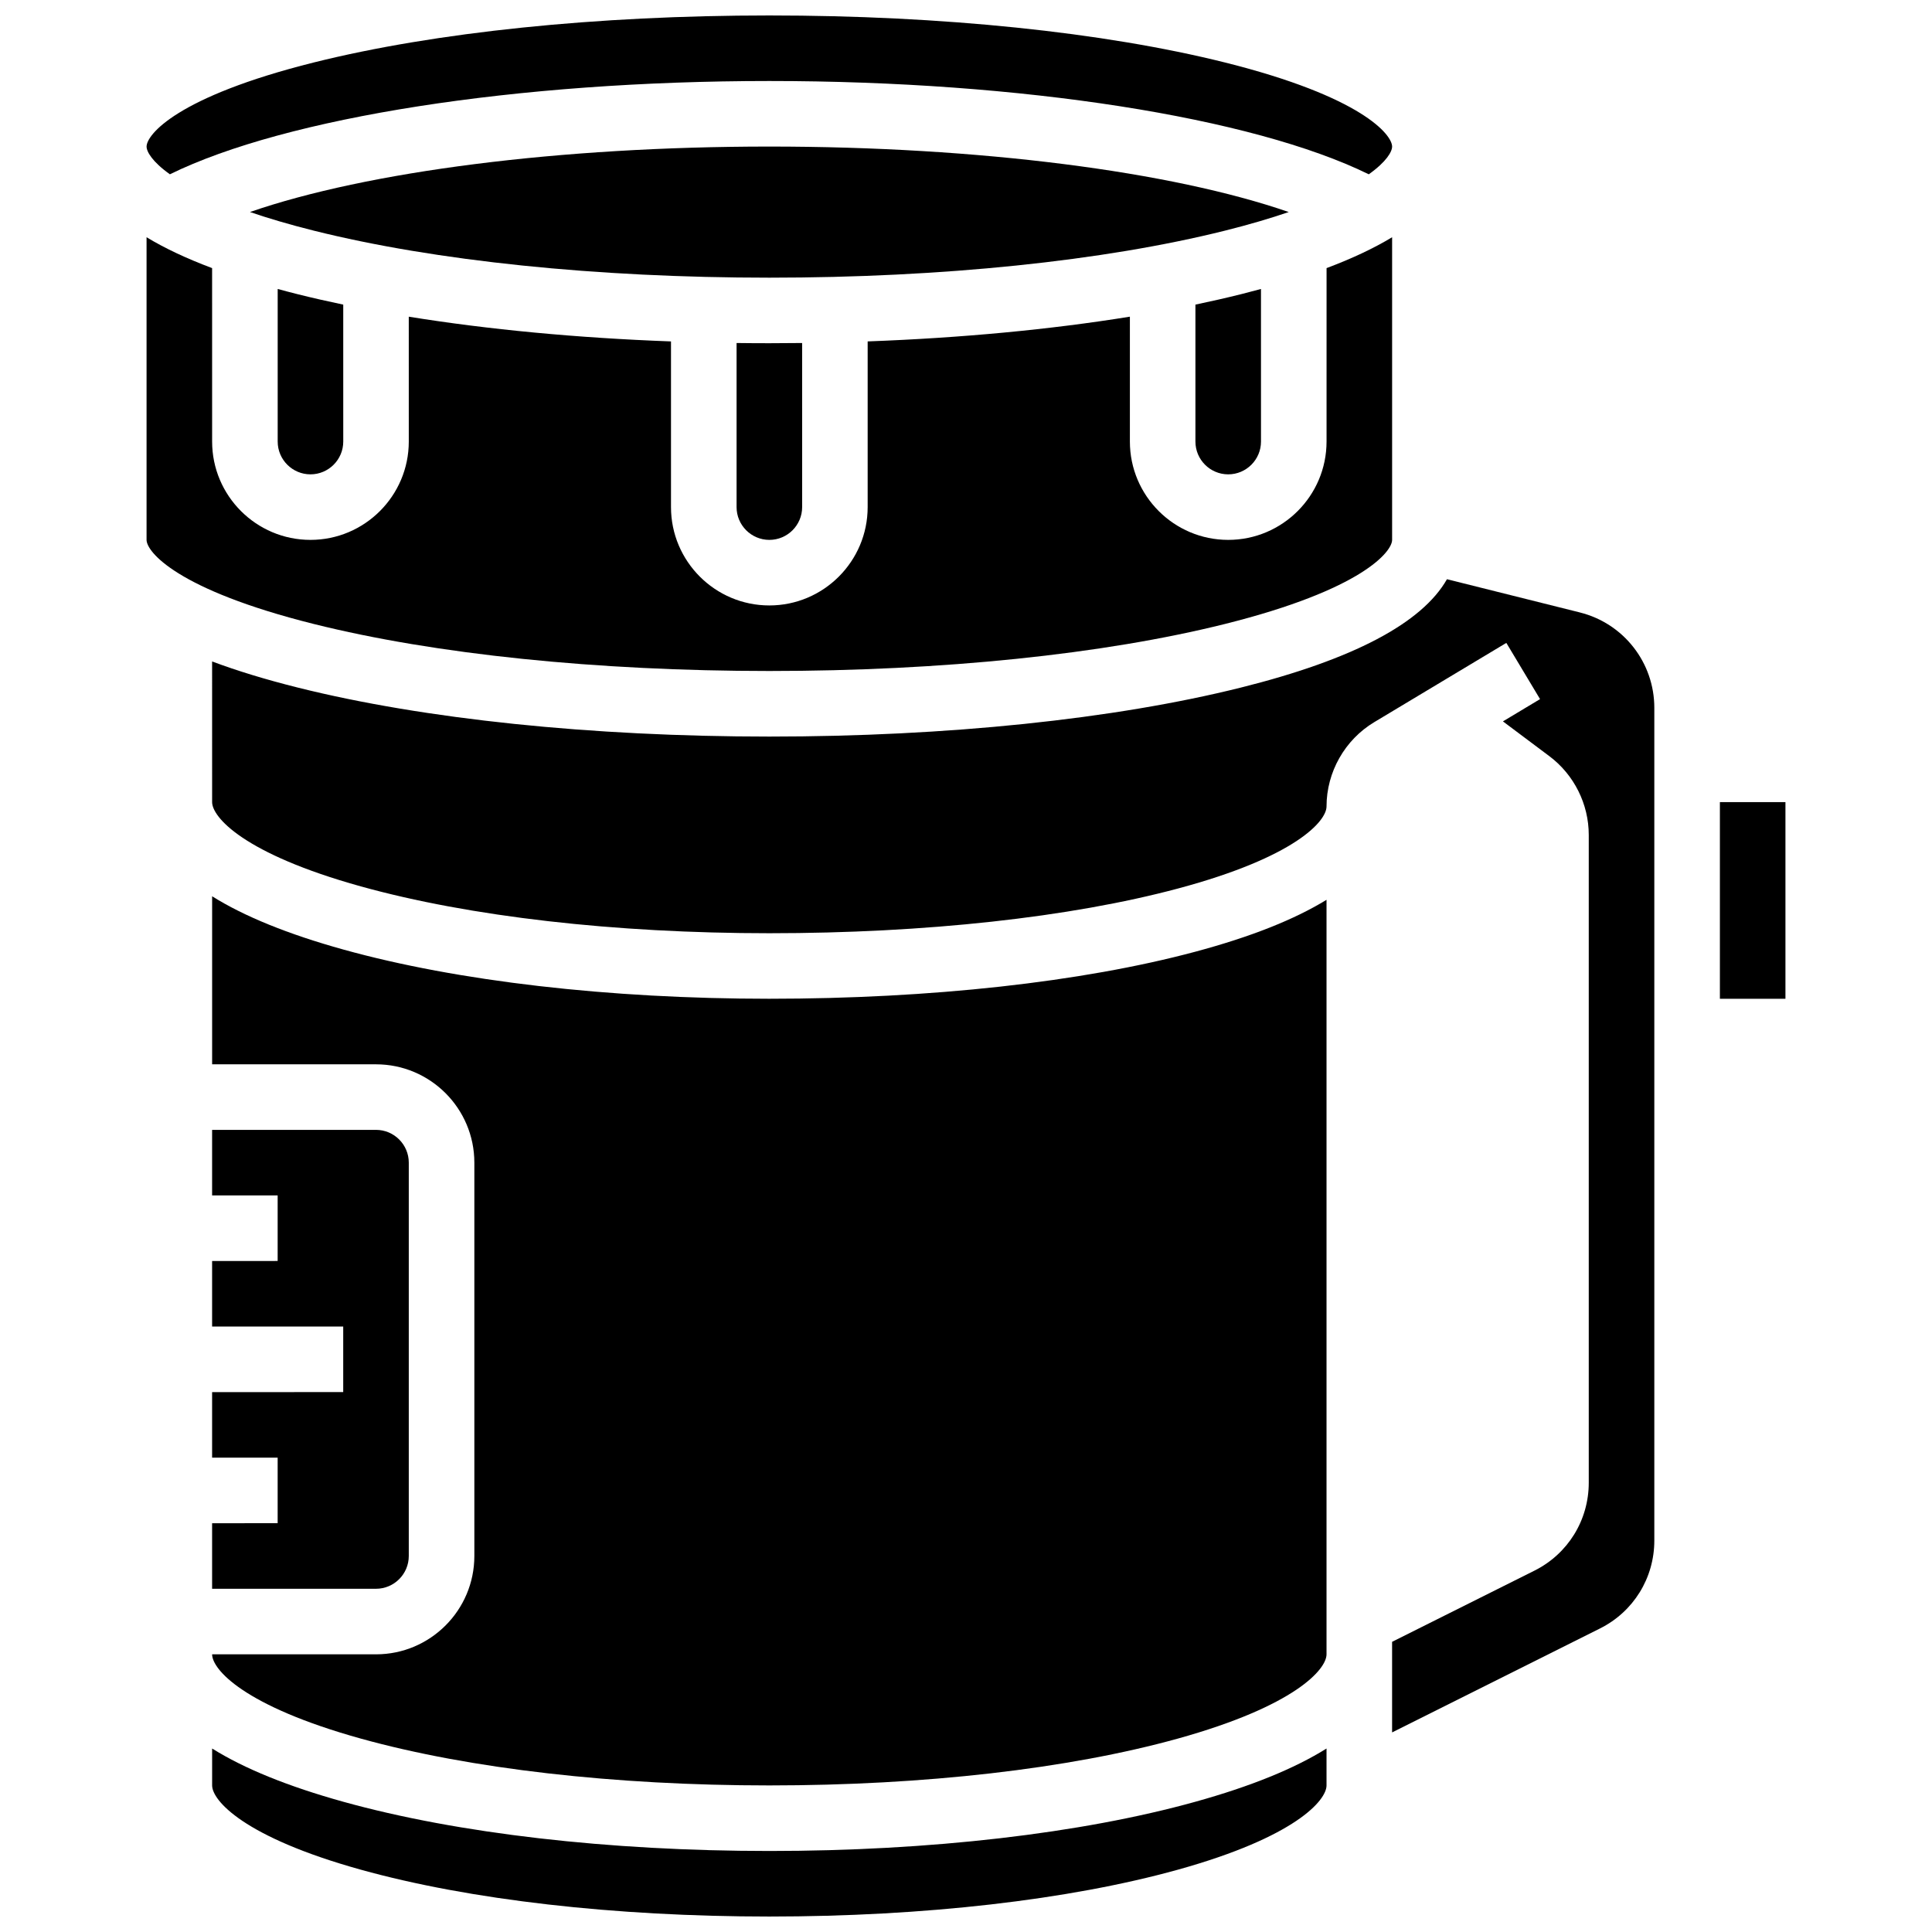
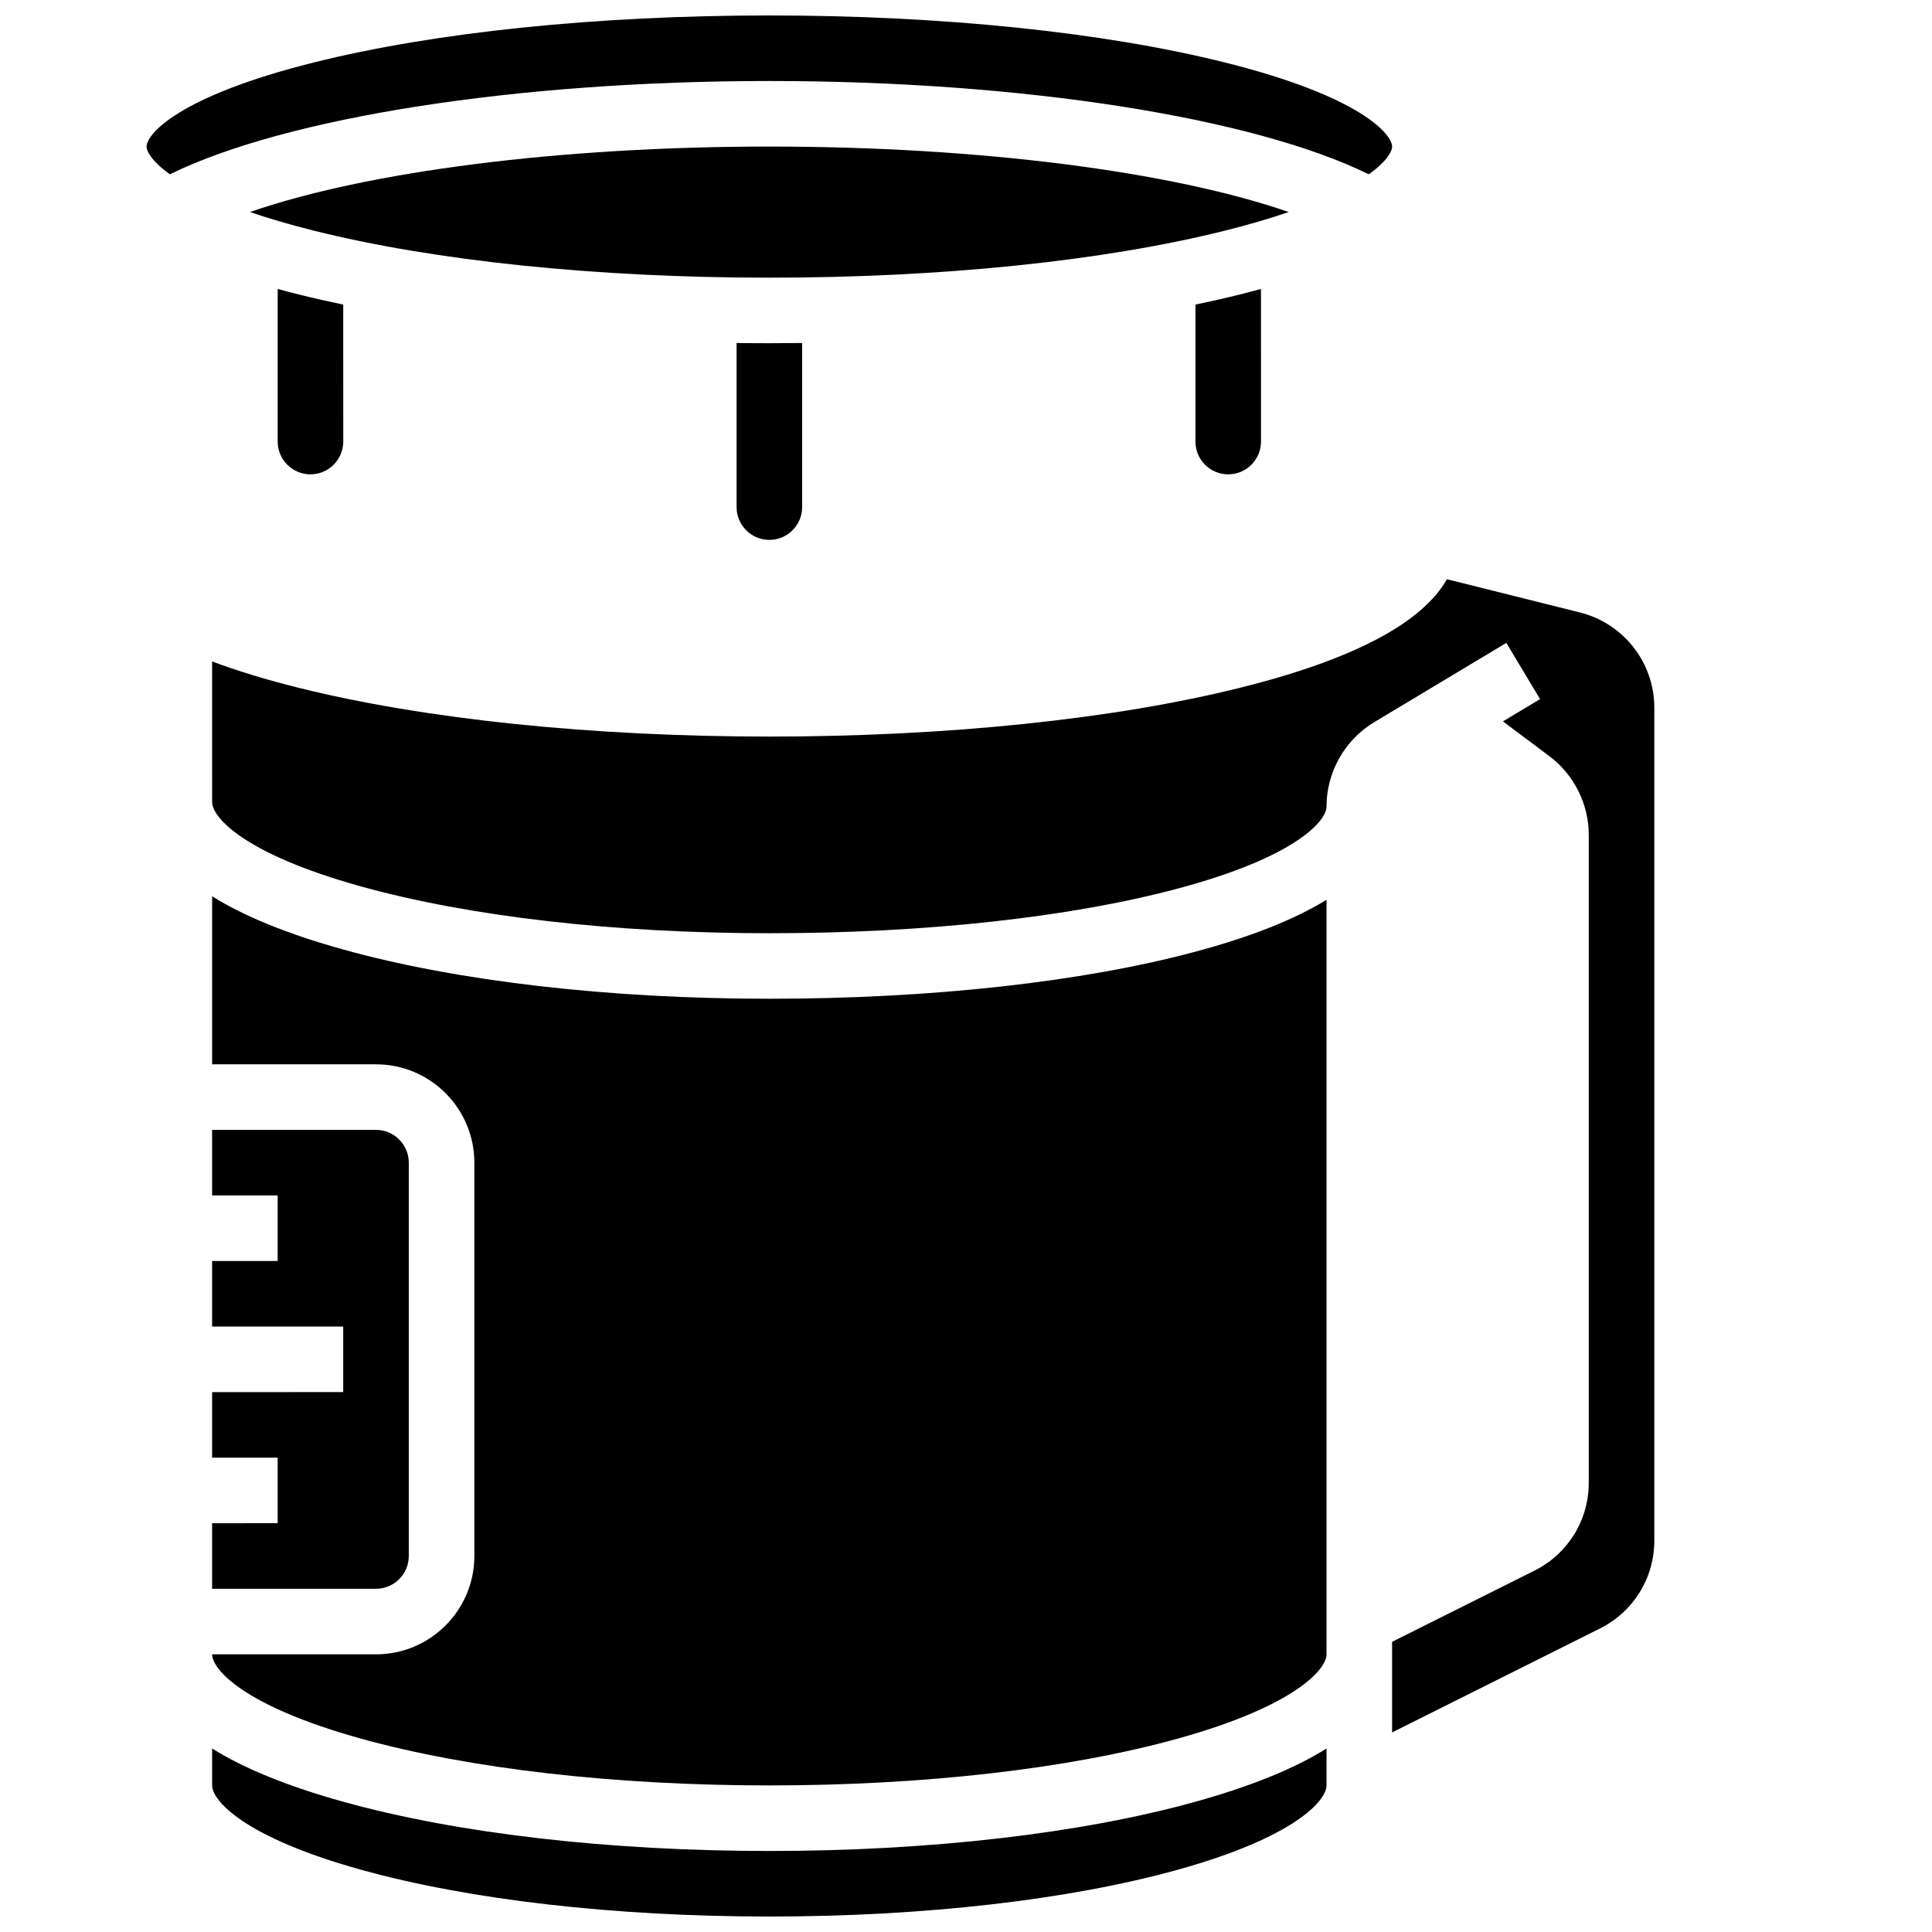
<svg xmlns="http://www.w3.org/2000/svg" width="800px" height="800px" version="1.1" viewBox="144 144 512 512">
  <defs>
    <clipPath id="b">
      <path d="m182 148.09h331v42.906h-331z" />
    </clipPath>
    <clipPath id="a">
      <path d="m200 607h296v44.902h-296z" />
    </clipPath>
  </defs>
  <path d="m339.2 234.9v43.488c0 4.789 3.898 8.688 8.688 8.688 4.789 0 8.688-3.898 8.688-8.688l-0.004-43.488c-2.883 0.035-5.781 0.055-8.688 0.055s-5.801-0.016-8.684-0.055z" />
  <path d="m460.8 261.02c0 4.789 3.898 8.688 8.688 8.688 4.789 0 8.688-3.898 8.688-8.688l-0.004-40.438c-1.742 0.473-3.516 0.941-5.344 1.398-3.867 0.965-7.883 1.879-12.027 2.746z" />
  <path d="m217.59 220.58v40.438c0 4.789 3.898 8.688 8.688 8.688 4.789 0 8.688-3.898 8.688-8.688l-0.004-36.293c-4.144-0.867-8.16-1.777-12.027-2.746-1.828-0.457-3.602-0.926-5.344-1.398z" />
  <g clip-path="url(#b)">
    <path d="m189.02 190.19c30.762-15.102 91.973-24.723 158.86-24.723 66.887 0 128.1 9.621 158.86 24.723 4.68-3.328 6.184-5.996 6.184-7.348 0-3.117-7.961-13.199-44.305-22.285-32.145-8.035-75.023-12.461-120.74-12.461s-88.594 4.426-120.73 12.461c-36.344 9.086-44.305 19.168-44.305 22.285 0 1.352 1.504 4.019 6.18 7.348z" />
  </g>
-   <path d="m347.88 321.82c45.715 0 88.594-4.426 120.74-12.461 36.344-9.086 44.305-19.168 44.305-22.285v-80.203c-4.805 2.906-10.594 5.637-17.371 8.18l-0.004 45.965c0 14.367-11.691 26.059-26.059 26.059-14.367 0-26.059-11.691-26.059-26.059v-33.094c-21.043 3.406-44.641 5.637-69.492 6.555v43.914c0 14.367-11.691 26.059-26.059 26.059-14.367 0-26.059-11.691-26.059-26.059v-43.91c-24.852-0.918-48.445-3.152-69.492-6.555l0.004 33.09c0 14.367-11.691 26.059-26.059 26.059-14.367 0-26.059-11.691-26.059-26.059l-0.004-45.965c-6.781-2.543-12.57-5.269-17.371-8.18v80.203c0 3.117 7.961 13.199 44.305 22.285 32.141 8.035 75.02 12.461 120.73 12.461z" />
  <path d="m347.88 182.84c-55.602 0-106.56 6.602-137.64 17.348 4.809 1.645 10.395 3.305 16.91 4.934 32.141 8.039 75.02 12.465 120.73 12.465s88.594-4.426 120.74-12.461c6.516-1.629 12.102-3.289 16.91-4.934-31.09-10.75-82.043-17.352-137.65-17.352z" />
  <path d="m562.67 306.3-35.211-8.801c-6.637 11.664-24.93 21.297-54.629 28.719-33.484 8.367-77.859 12.98-124.95 12.98s-91.469-4.609-124.95-12.98c-8.516-2.129-16.082-4.441-22.719-6.926l0.004 37.277c0 3.938 8.242 13.676 39.434 22.34 28.797 8 67.234 12.406 108.23 12.406 41.293 0 79.758-4.207 108.31-11.852 31.133-8.332 39.355-17.867 39.355-21.746 0-9.102 4.848-17.664 12.652-22.344l14.086-8.453 20.91-12.547 8.938 14.898-9.836 5.902 12.32 9.234c6.527 4.894 10.422 12.688 10.422 20.848v171.68c0 9.934-5.519 18.867-14.406 23.309l-37.711 18.855v24.008l55.086-27.543c8.887-4.441 14.406-13.375 14.406-23.309v-220.67c0-11.98-8.121-22.379-19.742-25.281z" />
-   <path d="m599.79 356.57h17.371v52.117h-17.371z" />
  <g clip-path="url(#a)">
    <path d="m347.88 634.53c-42.527 0-82.617-4.629-112.88-13.039-14.68-4.078-26.281-8.797-34.785-14.117v9.781c0 3.938 8.242 13.676 39.434 22.34 28.797 8.004 67.234 12.406 108.23 12.406s79.438-4.406 108.23-12.402c31.195-8.664 39.434-18.402 39.434-22.344v-9.781c-8.504 5.324-20.102 10.039-34.785 14.117-30.266 8.41-70.355 13.039-112.88 13.039z" />
  </g>
  <path d="m200.21 547.67v17.371h43.434c4.789 0 8.688-3.898 8.688-8.688v-104.24c0-4.789-3.898-8.688-8.688-8.688l-43.434 0.004v17.371h17.371v17.371l-17.371 0.004v17.371h34.746v17.371l-34.746 0.004v17.371h17.371v17.371z" />
  <path d="m347.88 408.68c-42.527 0-82.617-4.629-112.88-13.039-14.68-4.078-26.281-8.797-34.785-14.117v44.531h43.434c14.371 0 26.059 11.691 26.059 26.059v104.24c0 14.371-11.691 26.059-26.059 26.059h-43.434c0 3.938 8.242 13.676 39.434 22.34 28.797 8 67.234 12.402 108.23 12.402s79.438-4.406 108.23-12.402c31.195-8.664 39.434-18.402 39.434-22.34v-199.96c-8.52 5.242-20.145 9.848-34.863 13.785-29.977 8.023-70.039 12.441-112.8 12.441z" />
</svg>